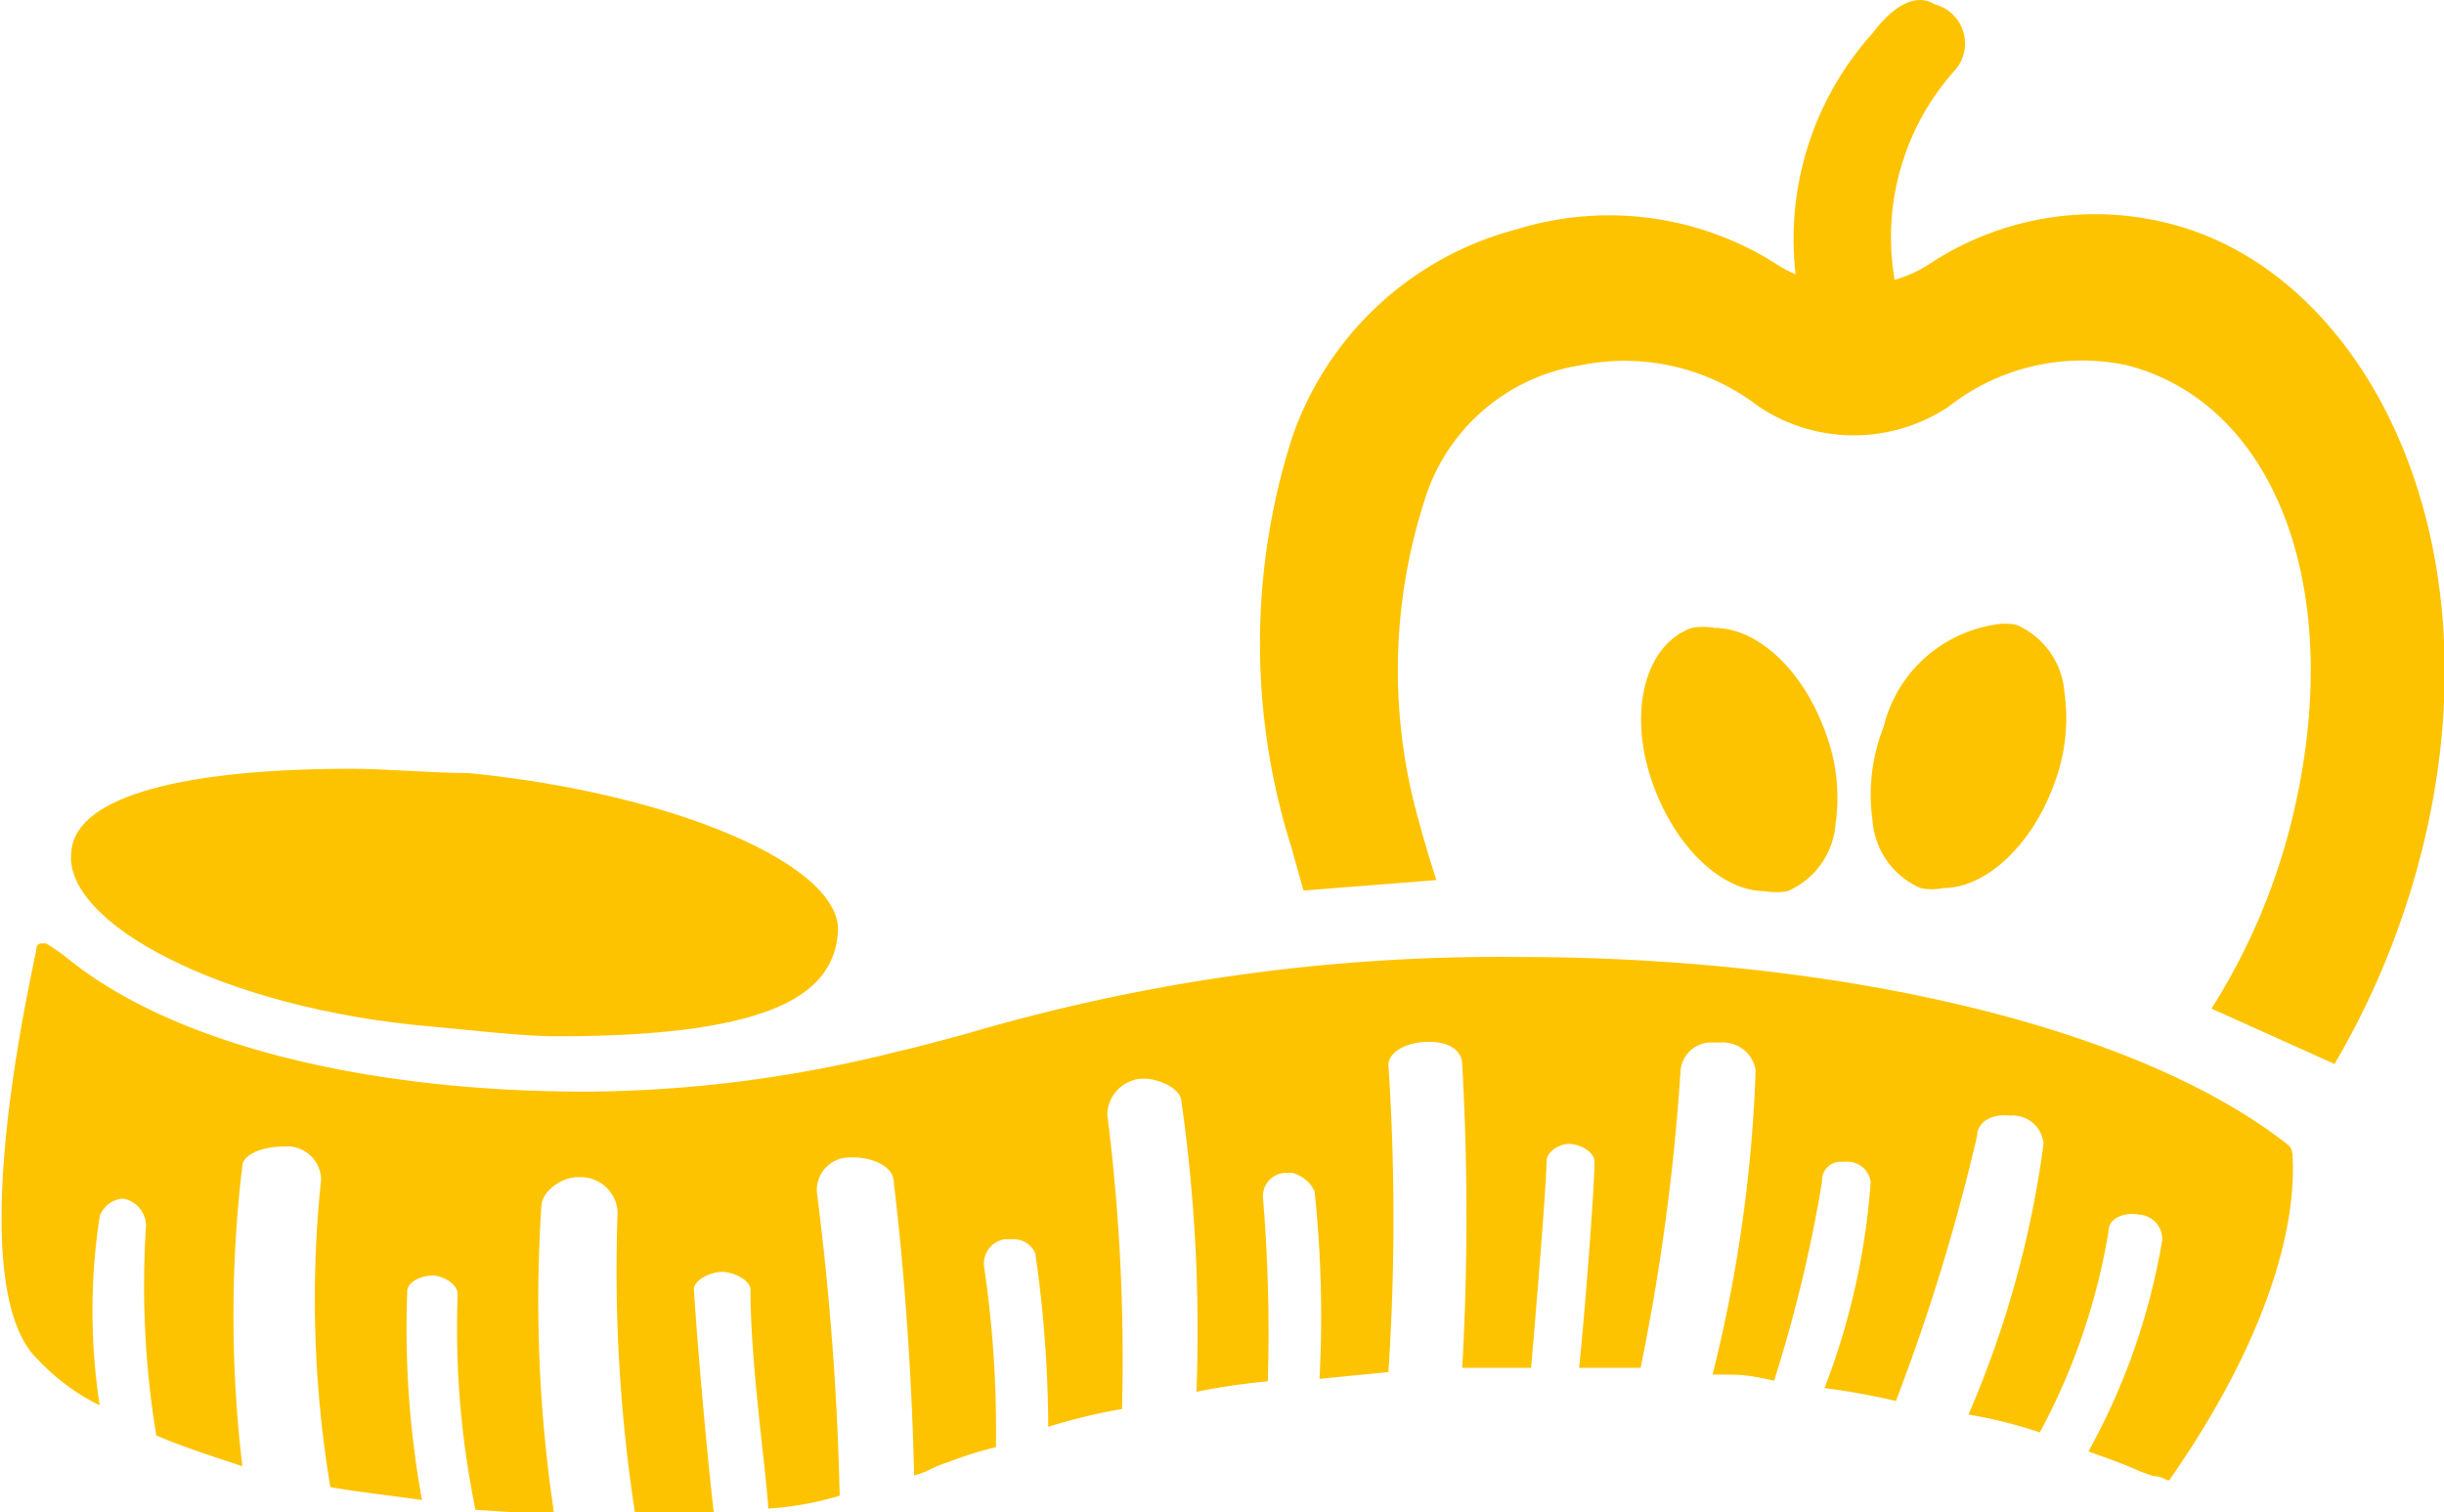
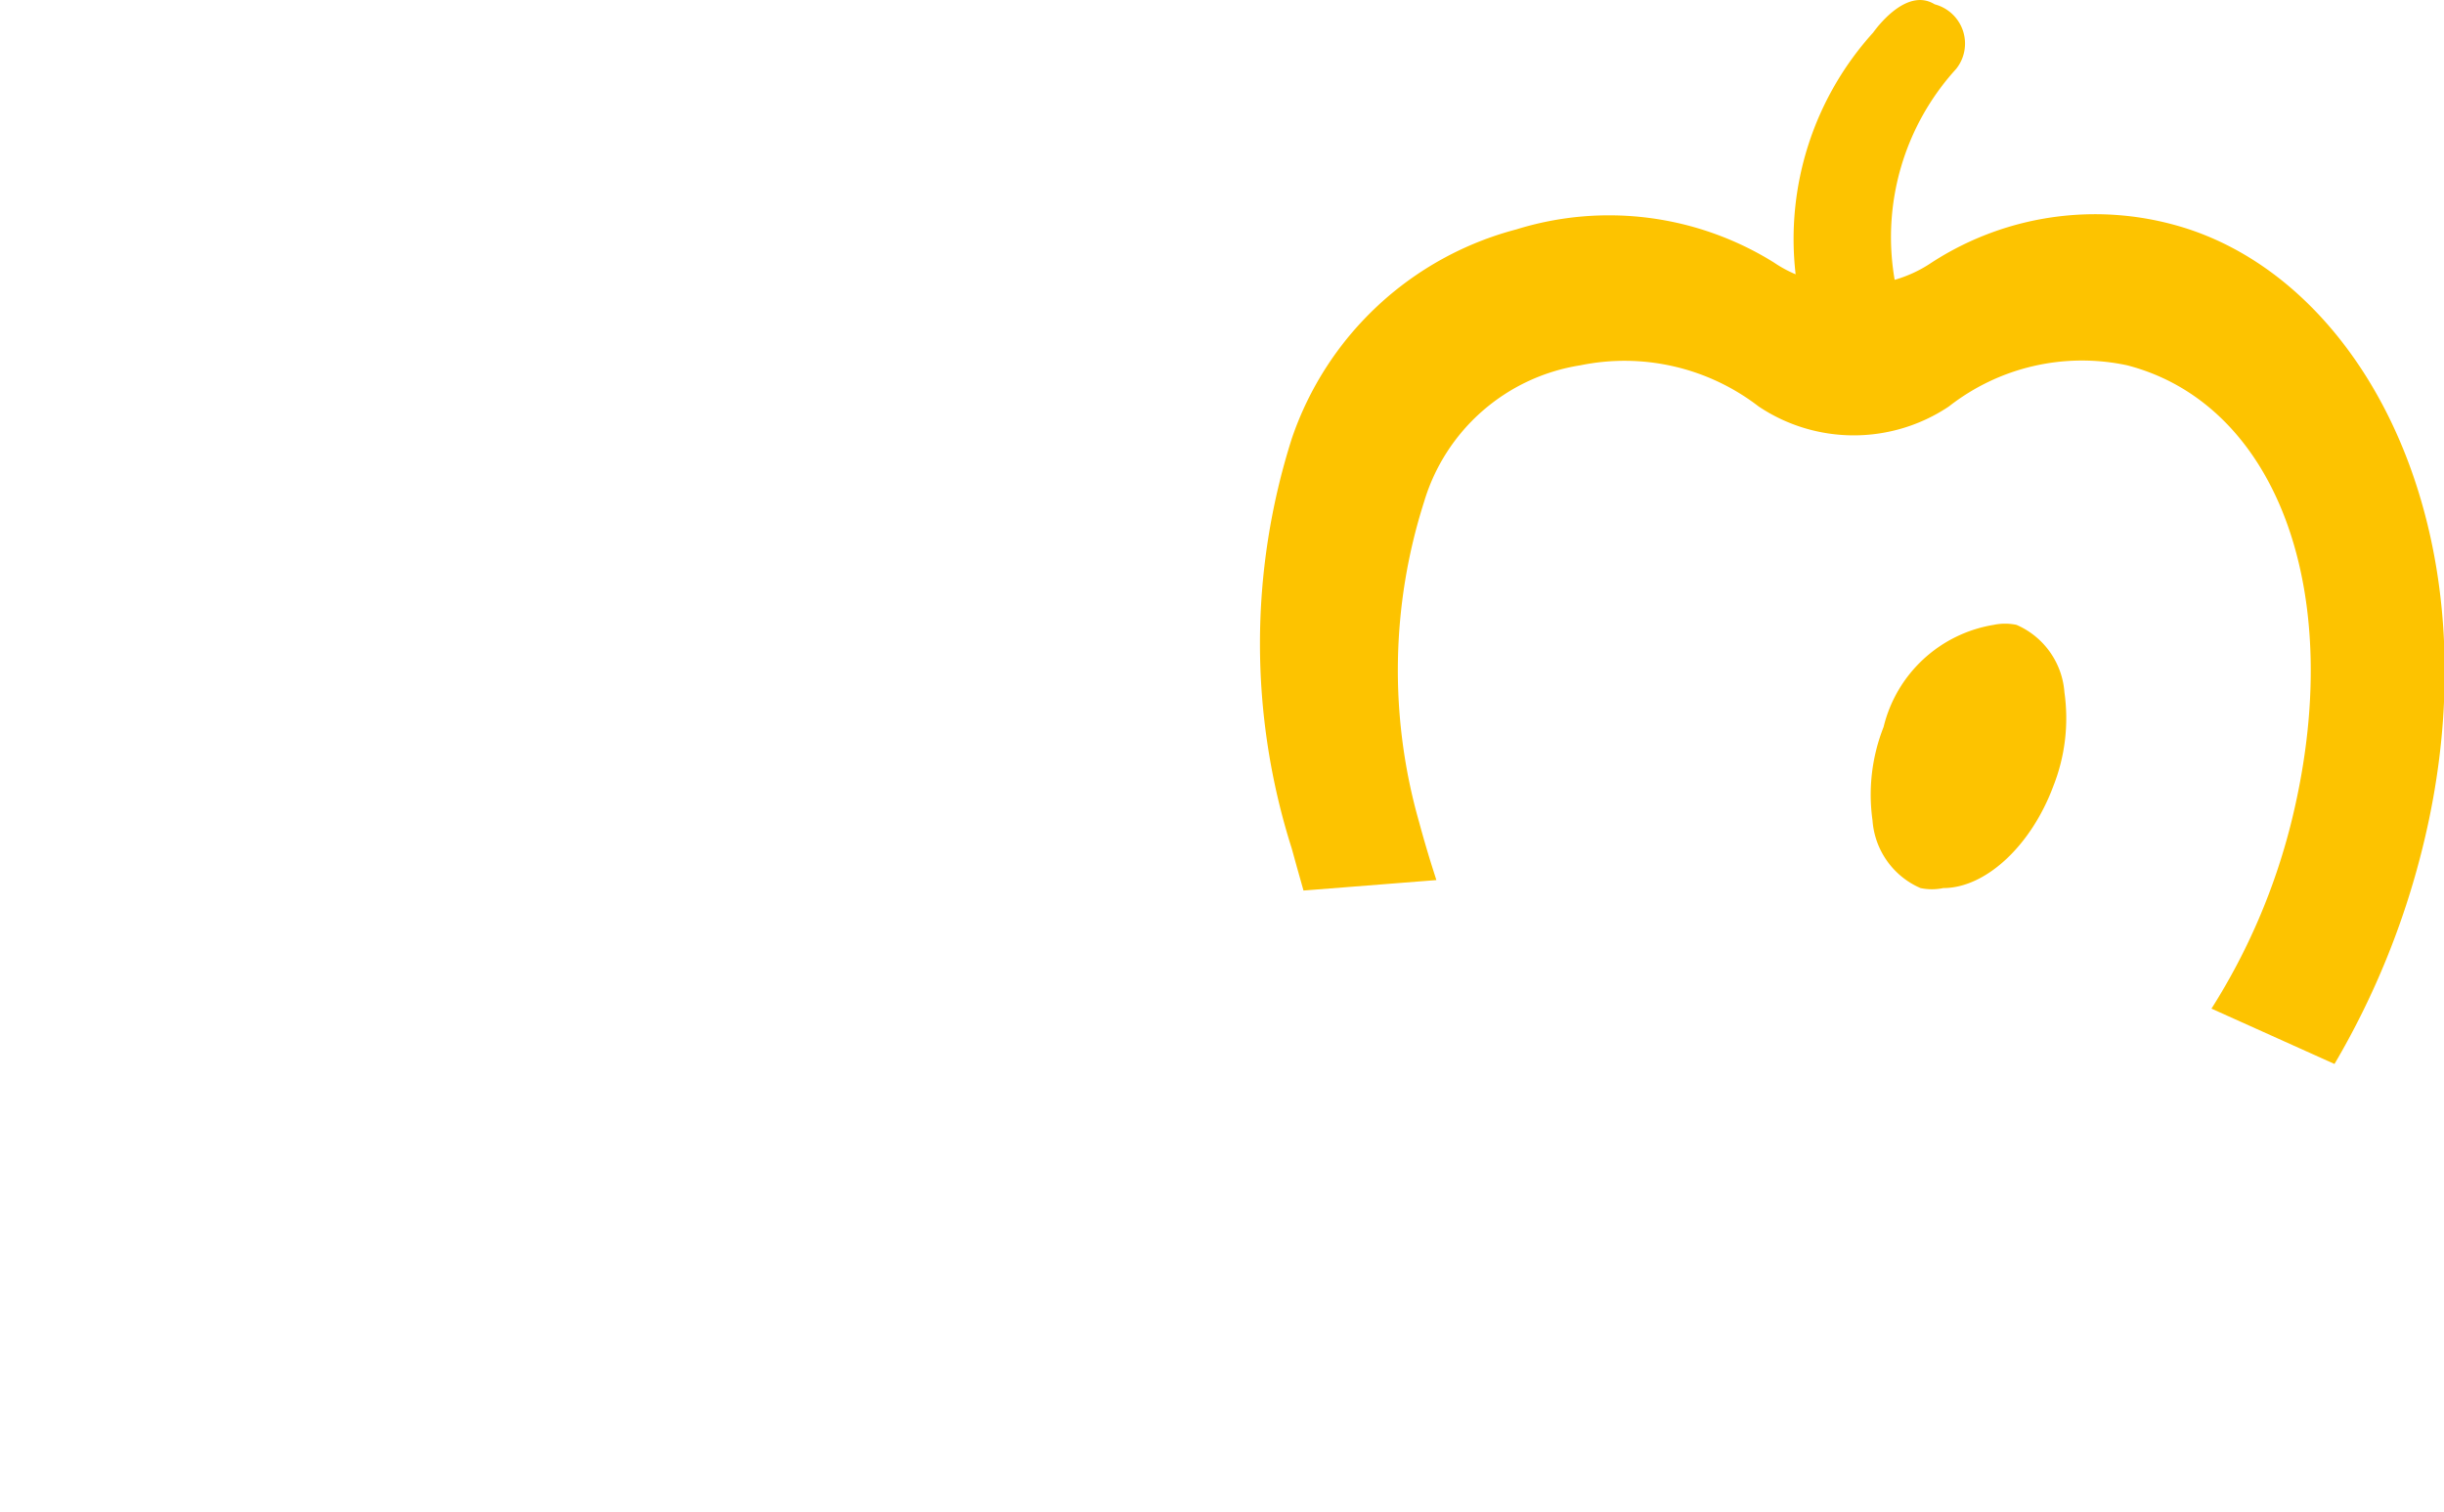
<svg xmlns="http://www.w3.org/2000/svg" viewBox="0 0 39.73 24.59">
  <defs>
    <style>.cls-1{fill:#fdc300;}</style>
  </defs>
  <title>Element 1</title>
  <g id="Ebene_2" data-name="Ebene 2">
    <g id="Ebene_1-2" data-name="Ebene 1">
-       <path class="cls-1" d="M7,16.69c.76.07,1.51.16,2.06.16,3.64,0,4.48-.75,4.56-1.67.11-1.1-2.66-2.28-6-2.61-.59,0-1.35-.07-1.9-.07-2.65,0-4.48.42-4.56,1.34C1,15,3.62,16.4,7,16.69Z" />
-       <path class="cls-1" d="M37.26,18.74a.18.18,0,0,0-.06-.12c-2.4-1.9-7.21-3.06-12.55-3.06a30.64,30.64,0,0,0-8.91,1.24s-.91.25-1.12.29a21,21,0,0,1-5.09.66C6,17.75,2.86,17,1.12,15.6a3.39,3.39,0,0,0-.37-.26l-.08,0h0s-.08,0-.08.1S-.7,20.87.62,22.11a3.44,3.44,0,0,0,1,.74,10.16,10.16,0,0,1,0-3.07A.43.43,0,0,1,2,19.49a.45.45,0,0,1,.37.5,15.07,15.07,0,0,0,.17,3.35c.42.18.91.34,1.4.5a20.66,20.66,0,0,1,0-4.89c0-.12.21-.31.72-.31h0a.55.55,0,0,1,.56.54,18.61,18.61,0,0,0,.15,5c.45.08,1,.14,1.49.21A15.61,15.61,0,0,1,6.62,21c0-.17.25-.26.41-.26h0c.17,0,.41.14.41.3a14.64,14.64,0,0,0,.29,3.51l1.28.08a23.34,23.34,0,0,1-.21-5c0-.28.36-.49.58-.49h.08a.6.6,0,0,1,.58.57,26,26,0,0,0,.29,4.94,6.65,6.65,0,0,0,1.28,0c-.08-.66-.25-2.44-.33-3.68,0-.17.29-.29.46-.29s.46.13.46.29c0,1.2.25,2.9.29,3.56a5.22,5.22,0,0,0,1.16-.21,47,47,0,0,0-.37-4.93.53.53,0,0,1,.51-.57h.11c.19,0,.63.1.63.41.24,2,.31,3.85.33,4.76.29-.08.25-.12.54-.21a6,6,0,0,1,.79-.25A18.23,18.23,0,0,0,16,20.61a.4.4,0,0,1,.33-.46l.17,0a.38.38,0,0,1,.33.23,20,20,0,0,1,.21,2.82,9.33,9.33,0,0,1,1.2-.29A31.66,31.66,0,0,0,18,18.12a.6.6,0,0,1,.54-.58h.08c.15,0,.52.11.58.33a26.62,26.62,0,0,1,.25,4.76,11.16,11.16,0,0,1,1.16-.17,26.57,26.57,0,0,0-.08-3,.38.38,0,0,1,.37-.39H21a.55.55,0,0,1,.37.3,19.38,19.38,0,0,1,.08,3.05l1.12-.11a37.91,37.91,0,0,0,0-5c0-.17.24-.37.66-.37s.54.21.54.37a44,44,0,0,1,0,4.93c.41,0,1,0,1.12,0,0,0,.25-2.9.25-3.35,0-.17.21-.29.37-.29s.41.12.41.29c0,.46-.17,2.61-.25,3.35.5,0,.54,0,1,0a35.69,35.69,0,0,0,.65-4.84.5.5,0,0,1,.5-.45H28a.54.54,0,0,1,.54.45,23.67,23.67,0,0,1-.7,4.95c.5,0,.54,0,1,.1a23.1,23.1,0,0,0,.78-3.24.3.3,0,0,1,.3-.32H30a.38.38,0,0,1,.41.33,11.6,11.6,0,0,1-.75,3.35,11.35,11.35,0,0,1,1.16.21,32.68,32.68,0,0,0,1.32-4.31c0-.17.16-.37.54-.33a.5.5,0,0,1,.54.46A16.58,16.58,0,0,1,32,23a7.89,7.89,0,0,1,1.16.29A10.46,10.46,0,0,0,34.28,20c0-.17.22-.3.5-.25a.4.4,0,0,1,.37.41,10.73,10.73,0,0,1-1.2,3.44c.33.12.54.19.83.32L35,24h0c.17,0,.23.1.27.06,2.19-3.15,2-5,2-5.28Z" />
-       <path class="cls-1" d="M28.69,14.49a1.1,1.1,0,0,0,.37,0,1.3,1.3,0,0,0,.78-1.1,3,3,0,0,0-.18-1.52c-.37-1-1.1-1.66-1.79-1.66a1,1,0,0,0-.37,0c-.78.28-1.06,1.43-.6,2.62C27.27,13.8,28,14.49,28.69,14.49Z" />
      <path class="cls-1" d="M31.22,14.44a.9.9,0,0,0,.37,0c.69,0,1.43-.69,1.79-1.66a3,3,0,0,0,.18-1.52,1.3,1.3,0,0,0-.78-1.1.9.9,0,0,0-.37,0,2.21,2.21,0,0,0-1.79,1.66,3,3,0,0,0-.18,1.52A1.3,1.3,0,0,0,31.22,14.44Z" />
      <path class="cls-1" d="M35.59,3.73a4.88,4.88,0,0,0-4.19.54,2.11,2.11,0,0,1-.6.28,4.06,4.06,0,0,1,1-3.43A.66.66,0,0,0,31.45.07c-.42-.26-.87.28-1,.46a5,5,0,0,0-1.26,3.93,2,2,0,0,1-.35-.19,5.07,5.07,0,0,0-4.19-.54A5.27,5.27,0,0,0,21,7.13a11,11,0,0,0,0,6.67l.08.29.11.39,2.16-.17-.07-.22q-.11-.35-.21-.72a9,9,0,0,1,.08-5.21,3.16,3.16,0,0,1,2.54-2.22,3.57,3.57,0,0,1,2.9.67,2.78,2.78,0,0,0,3.09,0,3.51,3.51,0,0,1,2.9-.67c2.43.63,3.6,3.71,2.66,7.46a10.31,10.31,0,0,1-1.29,3l2,.9a13.17,13.17,0,0,0,1.43-3.51C40.6,8.88,38.58,4.73,35.59,3.73Z" />
    </g>
  </g>
</svg>